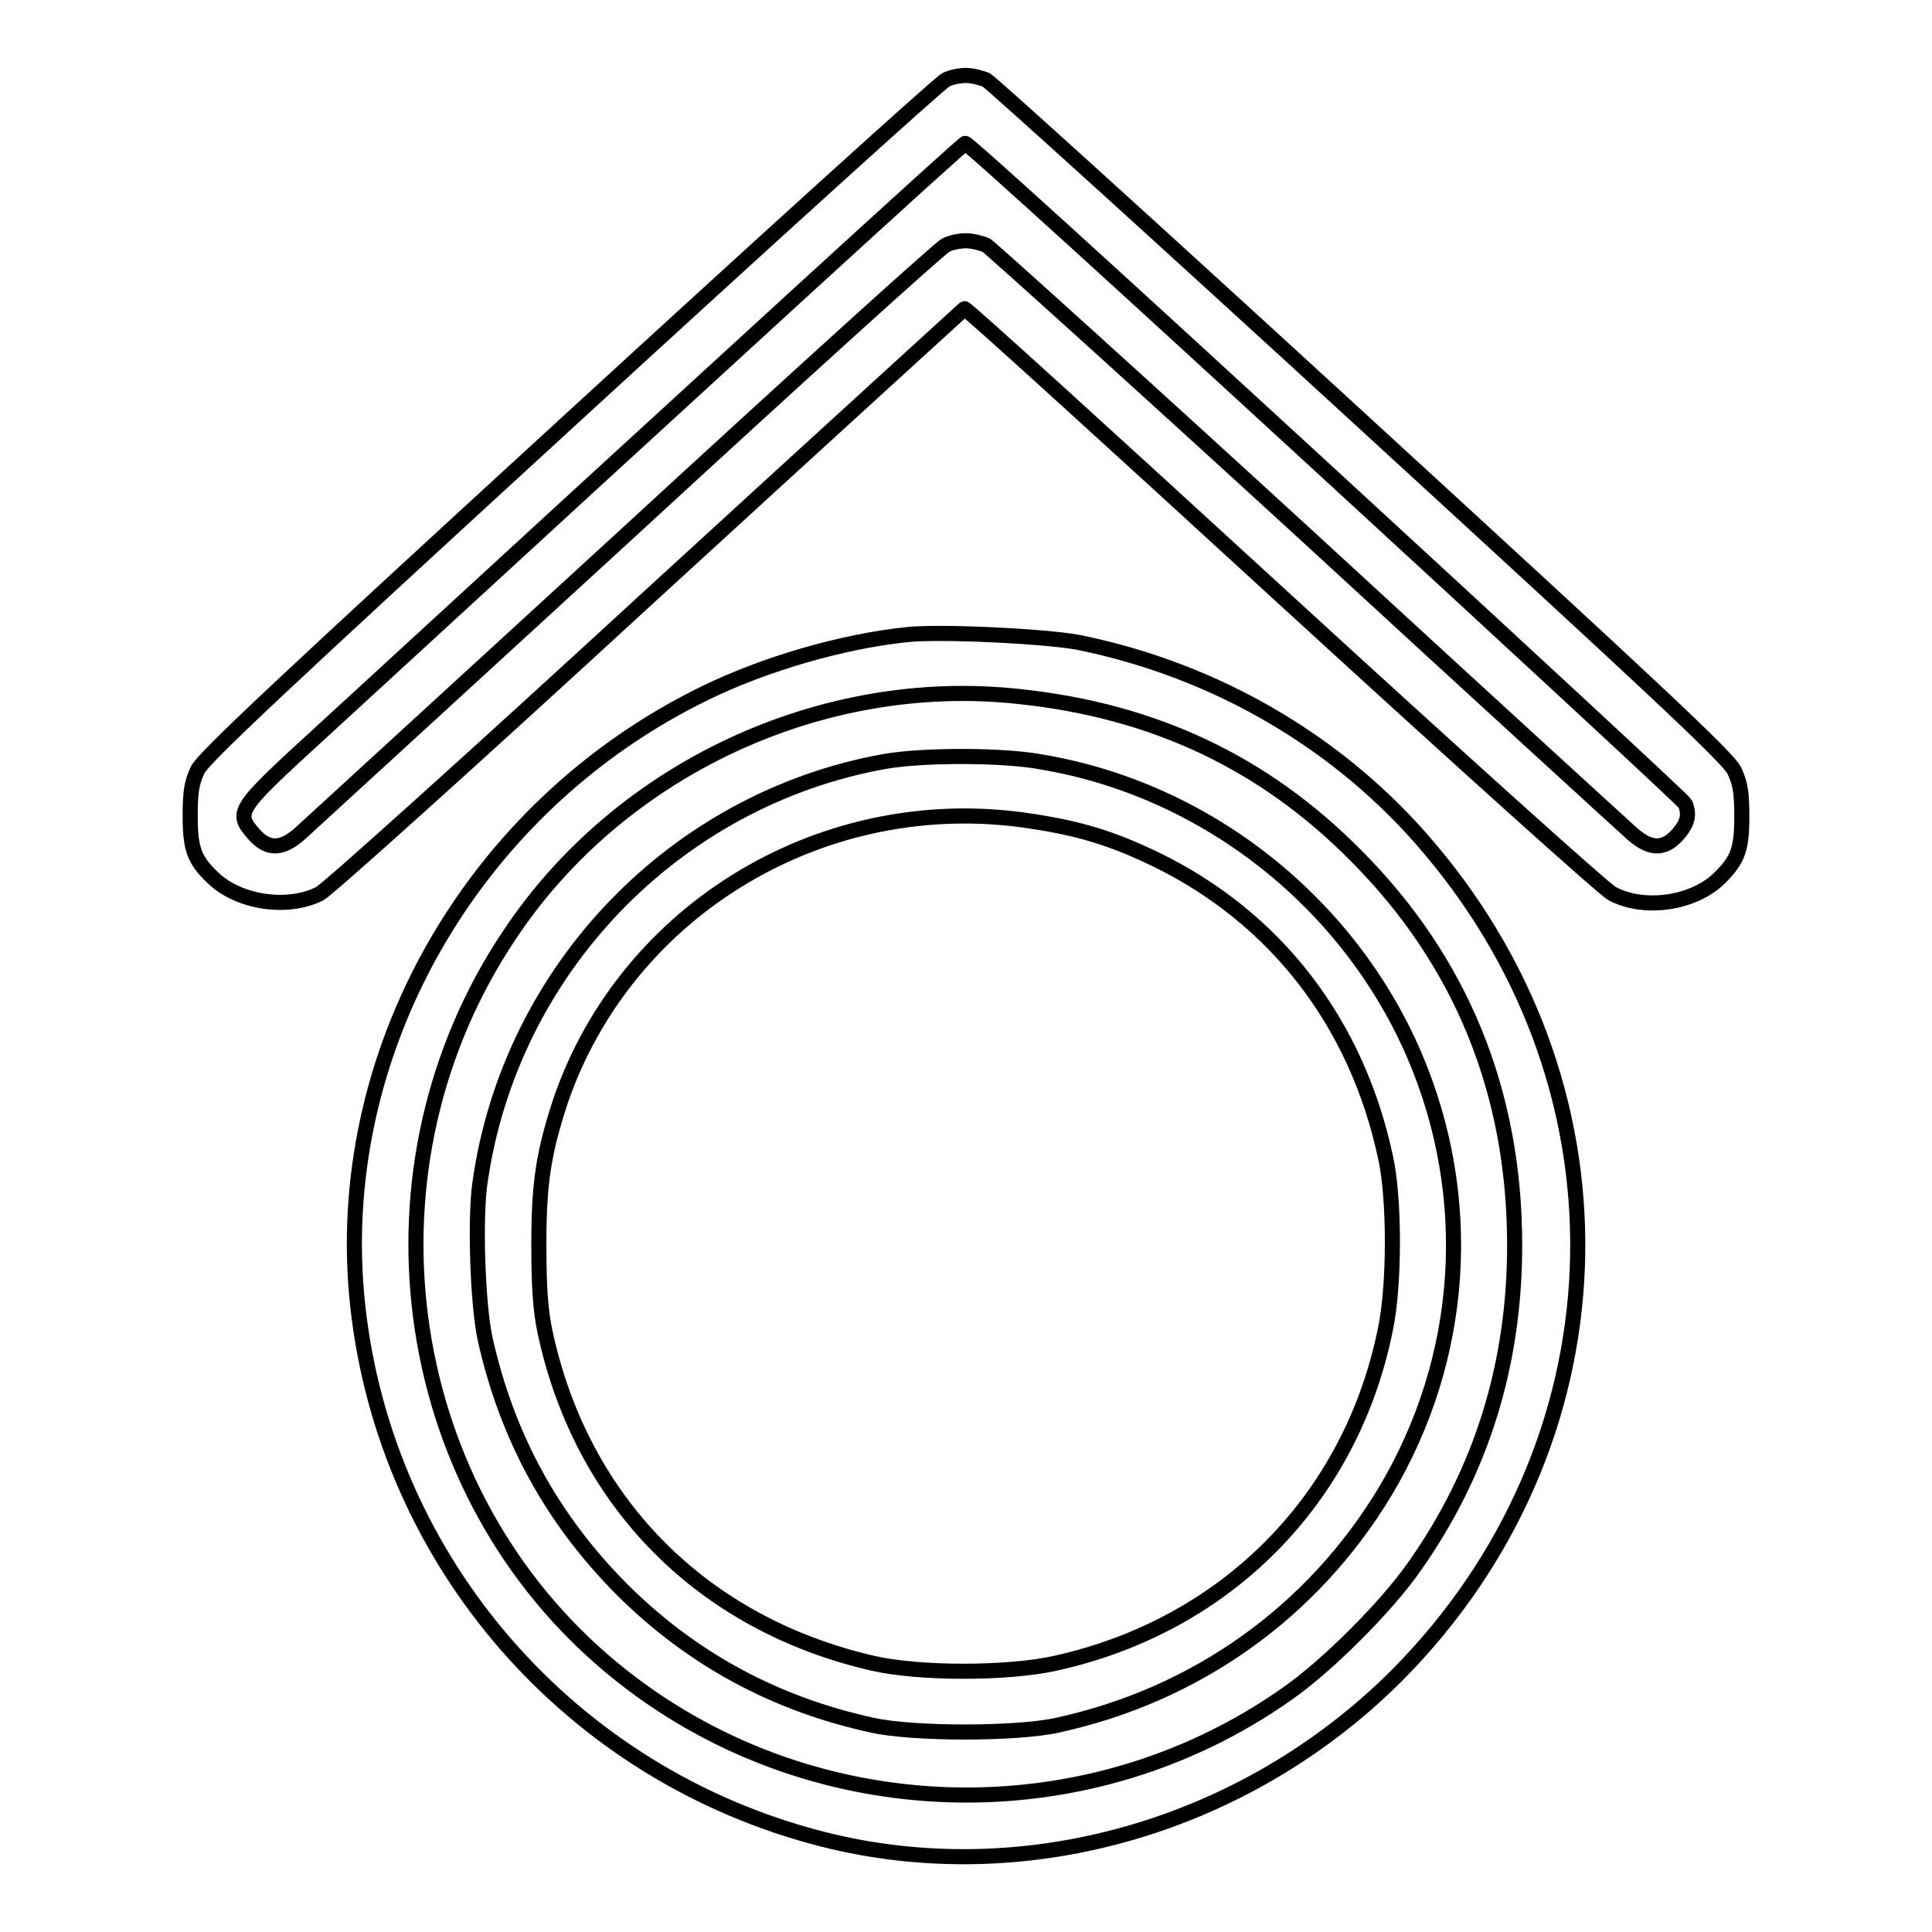
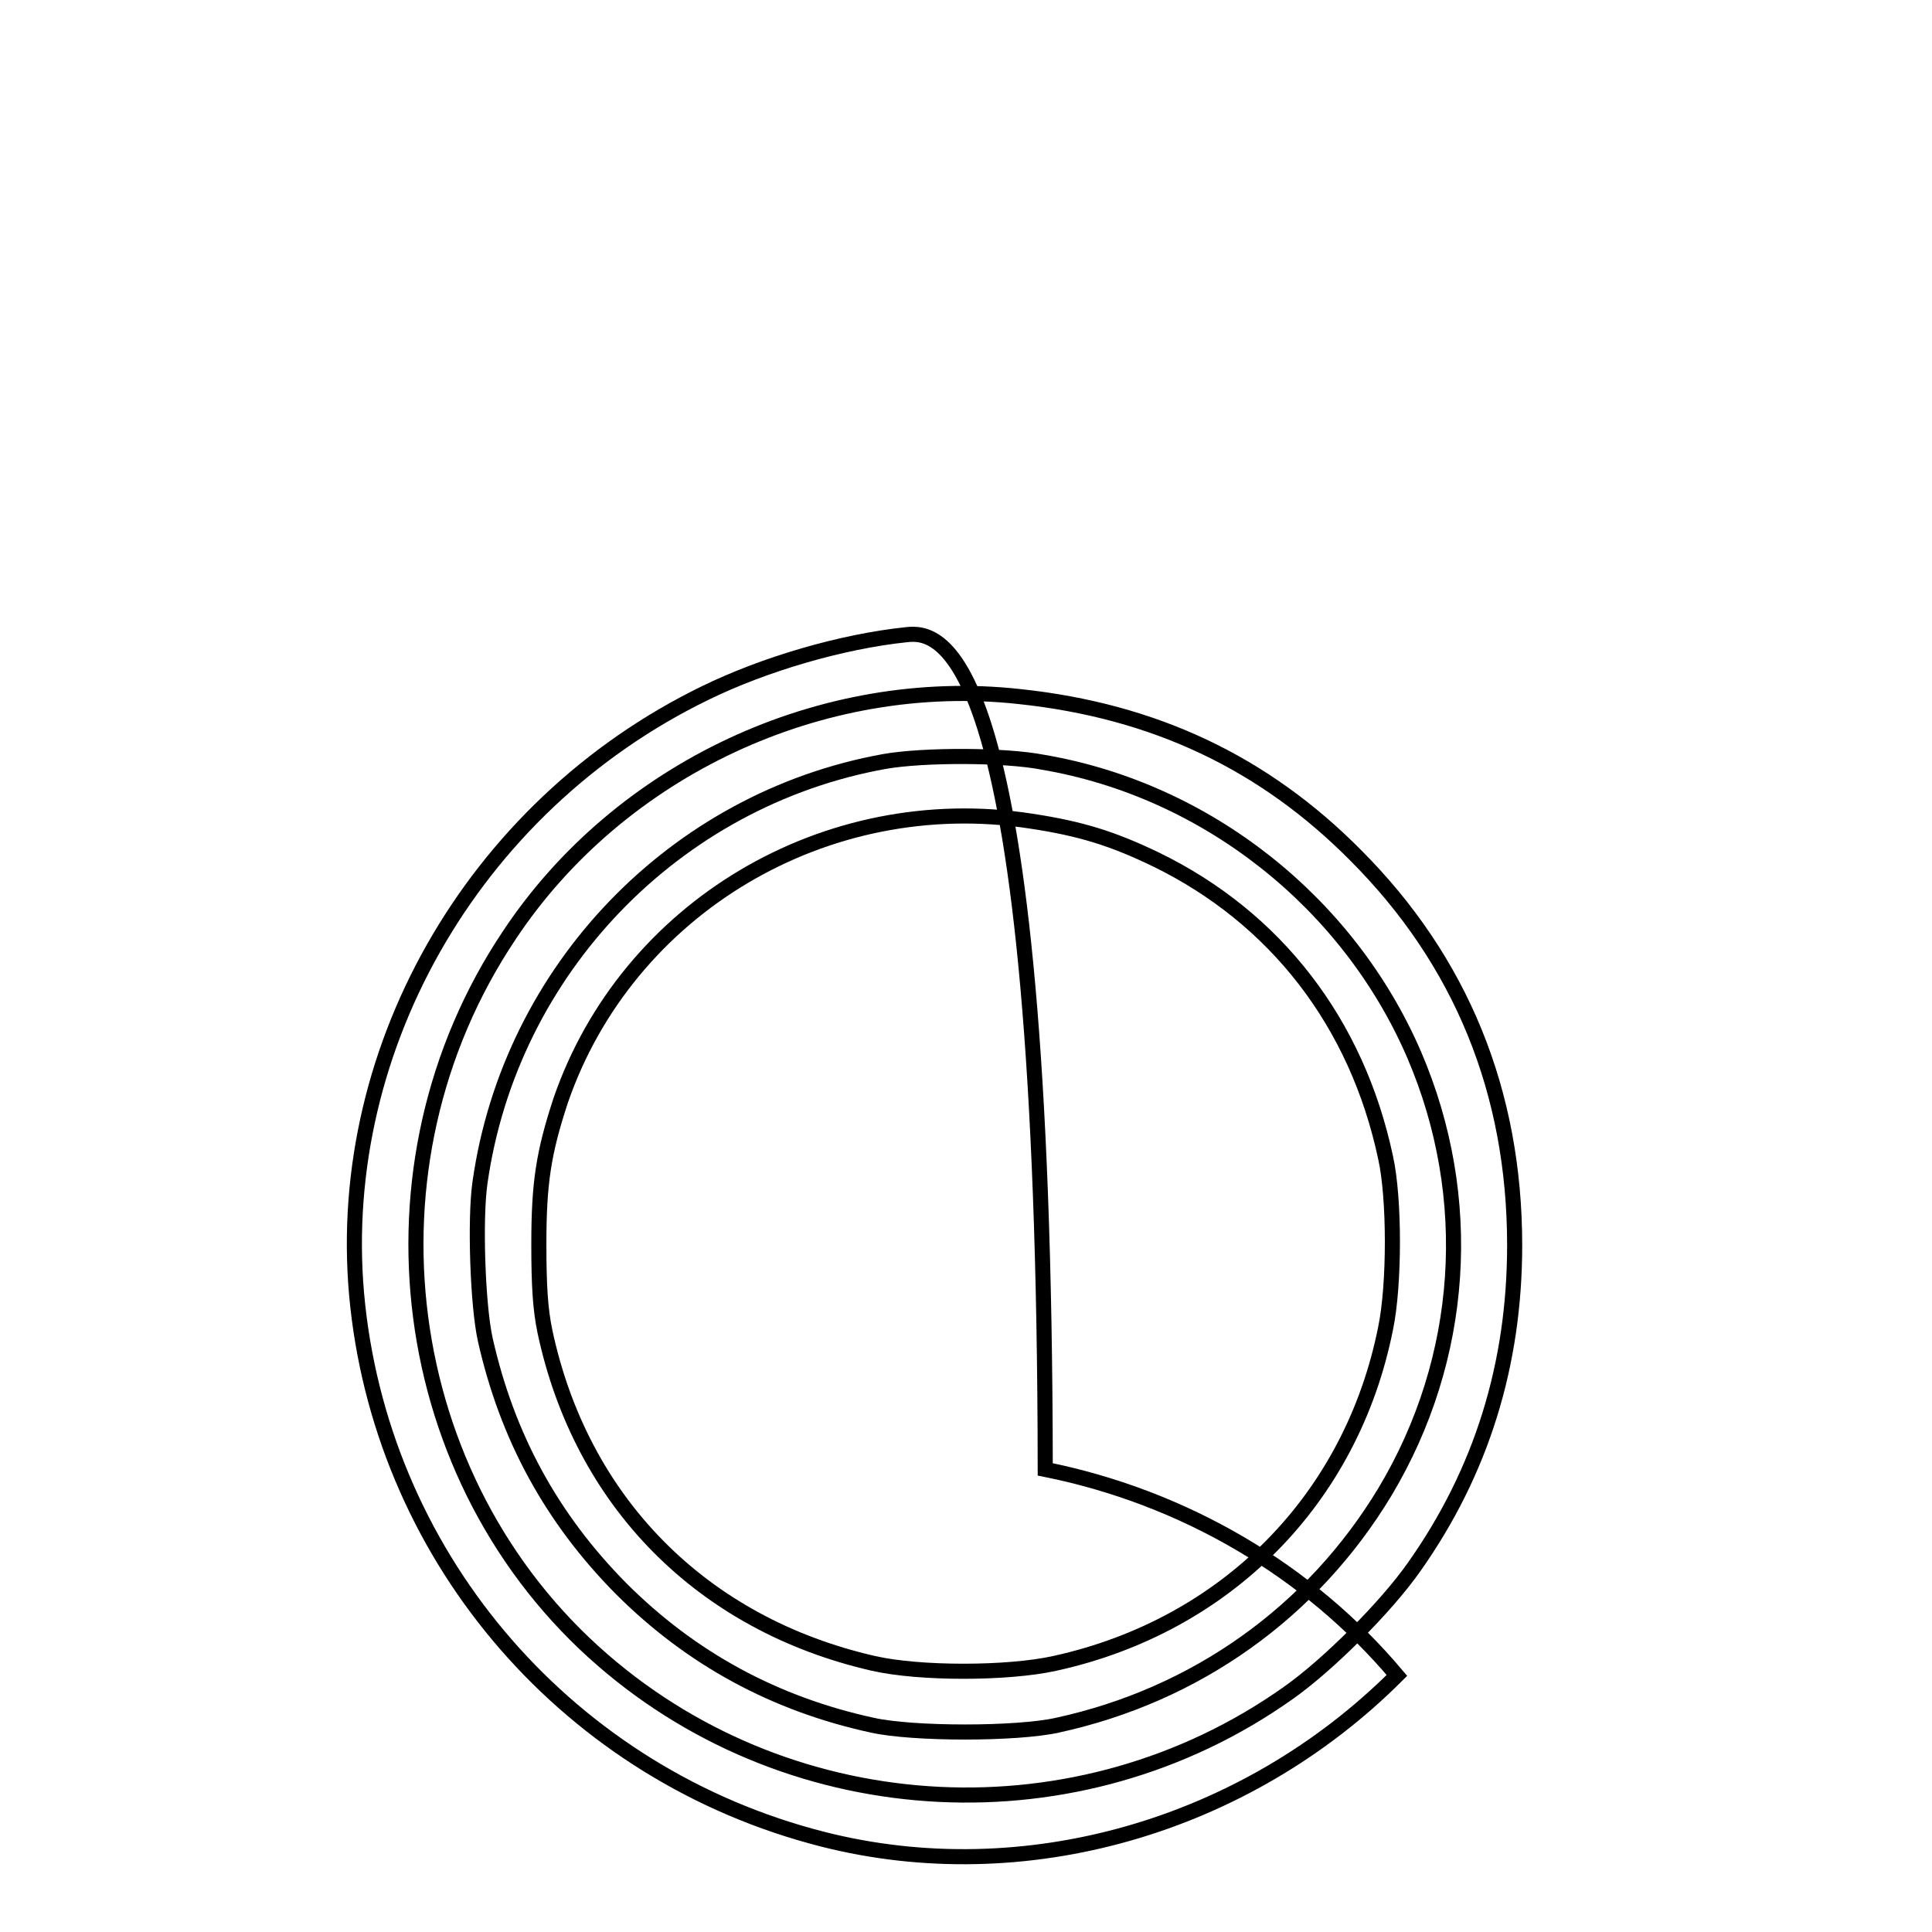
<svg xmlns="http://www.w3.org/2000/svg" version="1.1" x="0px" y="0px" viewBox="0 0 256 256" enable-background="new 0 0 256 256" xml:space="preserve">
  <g>
    <g>
      <g>
-         <path stroke-width="2" fill-opacity="0" stroke="#000000" d="M125.3,10.6c-0.7,0.3-23,20.5-49.7,45C37.2,90.8,27,100.4,26.2,102c-0.8,1.7-1,2.9-1,6.1c0,4.3,0.5,5.8,2.9,8.1c3.4,3.4,10,4.4,14.3,2.2c1.2-0.7,19.9-17.5,43.6-39.3c22.8-20.9,41.7-38.1,41.8-38.2c0.2-0.1,19.1,17.1,42,38.1c23.9,21.9,42.6,38.7,43.8,39.4c4.3,2.3,10.9,1.3,14.3-2.1c2.4-2.4,2.9-3.8,2.9-8.1c0-3.2-0.2-4.4-1-6.1c-0.8-1.7-11-11.2-49.5-46.5c-26.6-24.4-48.9-44.6-49.6-45c-0.7-0.3-1.9-0.6-2.7-0.6C127.2,10,126,10.2,125.3,10.6z M175.6,62.3c26,23.9,47.5,43.8,47.7,44.2c0.6,1.5,0.3,2.6-1,4.1c-1.8,2-3.6,2-6-0.1c-1-0.9-20.4-18.6-43.1-39.5c-22.7-20.8-41.9-38.1-42.5-38.5c-0.7-0.3-1.9-0.6-2.7-0.6c-0.7,0-2,0.2-2.7,0.6c-0.7,0.3-19.8,17.6-42.5,38.5c-22.7,20.8-42.1,38.6-43.1,39.5c-2.4,2.1-4.2,2.1-6,0.1c-2.6-3-2.5-3.2,9.1-13.8c53.2-48.9,84.8-77.8,85.1-77.8C128.1,18.8,149.6,38.4,175.6,62.3z" />
-         <path stroke-width="2" fill-opacity="0" stroke="#000000" d="M120.1,84.1c-8.6,0.9-18.8,3.9-26.6,7.7c-31.1,15.1-49.7,48.1-46.1,81.2c3.7,34,28.2,62.2,61.6,70.7c26.7,6.8,56-1.6,76.1-21.7c30.2-30.4,32.1-76.8,4.3-109.6c-11.7-13.9-28.2-23.6-46.6-27.3C138.4,84.3,124.5,83.6,120.1,84.1z M135.1,92.3c17.9,1.9,32.4,8.8,44.5,21c14,14,21.1,31.4,21.1,51.7c0,15.8-4.4,30-13.3,42.6c-3.7,5.3-11.5,13.1-16.8,16.8C143,243.9,105.3,242,79.9,220c-27.4-23.7-32.9-65.5-12.4-96.1C82.1,101.9,108.9,89.4,135.1,92.3z" />
+         <path stroke-width="2" fill-opacity="0" stroke="#000000" d="M120.1,84.1c-8.6,0.9-18.8,3.9-26.6,7.7c-31.1,15.1-49.7,48.1-46.1,81.2c3.7,34,28.2,62.2,61.6,70.7c26.7,6.8,56-1.6,76.1-21.7c-11.7-13.9-28.2-23.6-46.6-27.3C138.4,84.3,124.5,83.6,120.1,84.1z M135.1,92.3c17.9,1.9,32.4,8.8,44.5,21c14,14,21.1,31.4,21.1,51.7c0,15.8-4.4,30-13.3,42.6c-3.7,5.3-11.5,13.1-16.8,16.8C143,243.9,105.3,242,79.9,220c-27.4-23.7-32.9-65.5-12.4-96.1C82.1,101.9,108.9,89.4,135.1,92.3z" />
        <path stroke-width="2" fill-opacity="0" stroke="#000000" d="M117.2,100.9c-27.8,5-49.6,27.6-53.6,55.8c-0.7,4.9-0.3,16.3,0.7,20.8c2.9,12.9,8.8,23.7,18,33c9.3,9.3,20.4,15.3,33.3,18.1c5.4,1.2,19.1,1.2,24.5,0c18.4-4,33.8-15,43.4-30.9c10.6-17.7,12-39,3.9-57.9c-8.7-20.2-27.5-35.1-49.2-38.8C133.1,100,122.3,100,117.2,100.9z M136.6,108.8c6.6,1,10.8,2.3,16.6,5.1c15.8,7.7,26.6,21.6,30.4,39.5c1.2,5.4,1.2,16.8,0,22.6c-4.5,22.6-21.1,39.4-43.8,44.4c-6.3,1.4-18,1.4-24.1,0c-22.7-5.2-38.7-21.4-43.5-44c-0.6-2.9-0.8-6-0.8-11.5c0-8.1,0.6-12.1,2.9-19.1C83.1,120.3,109.4,104.6,136.6,108.8z" />
      </g>
    </g>
  </g>
</svg>